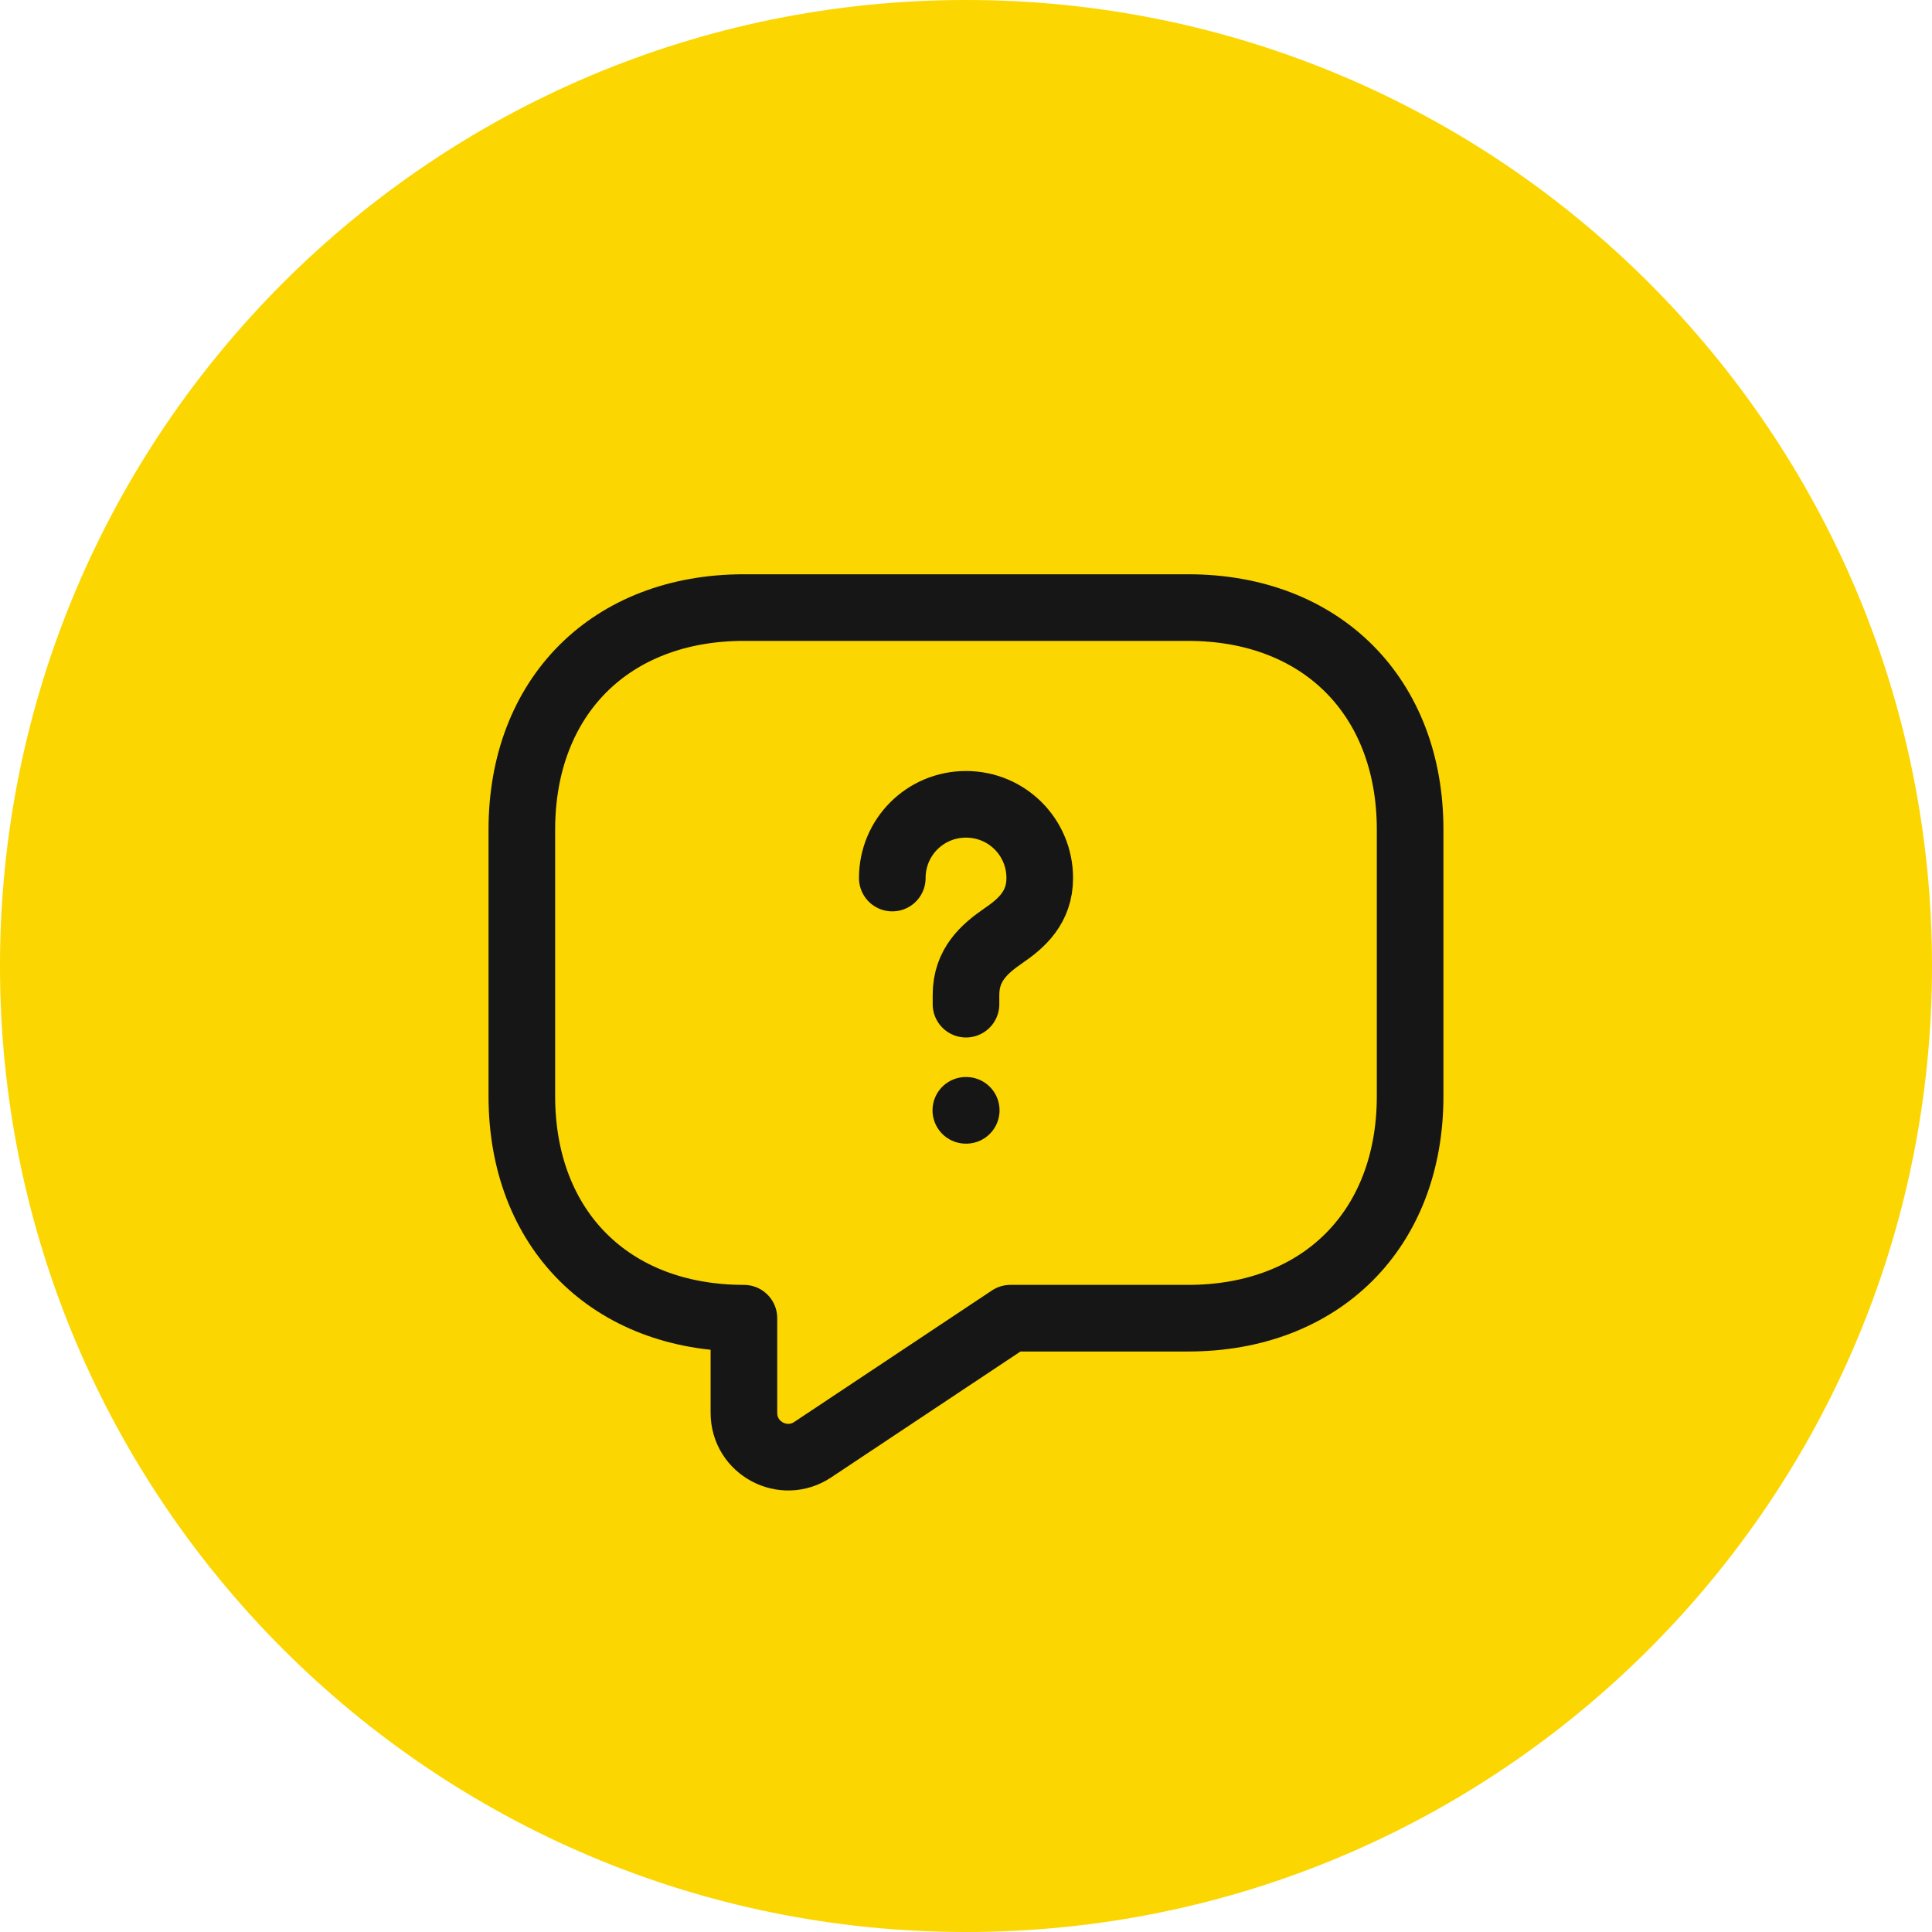
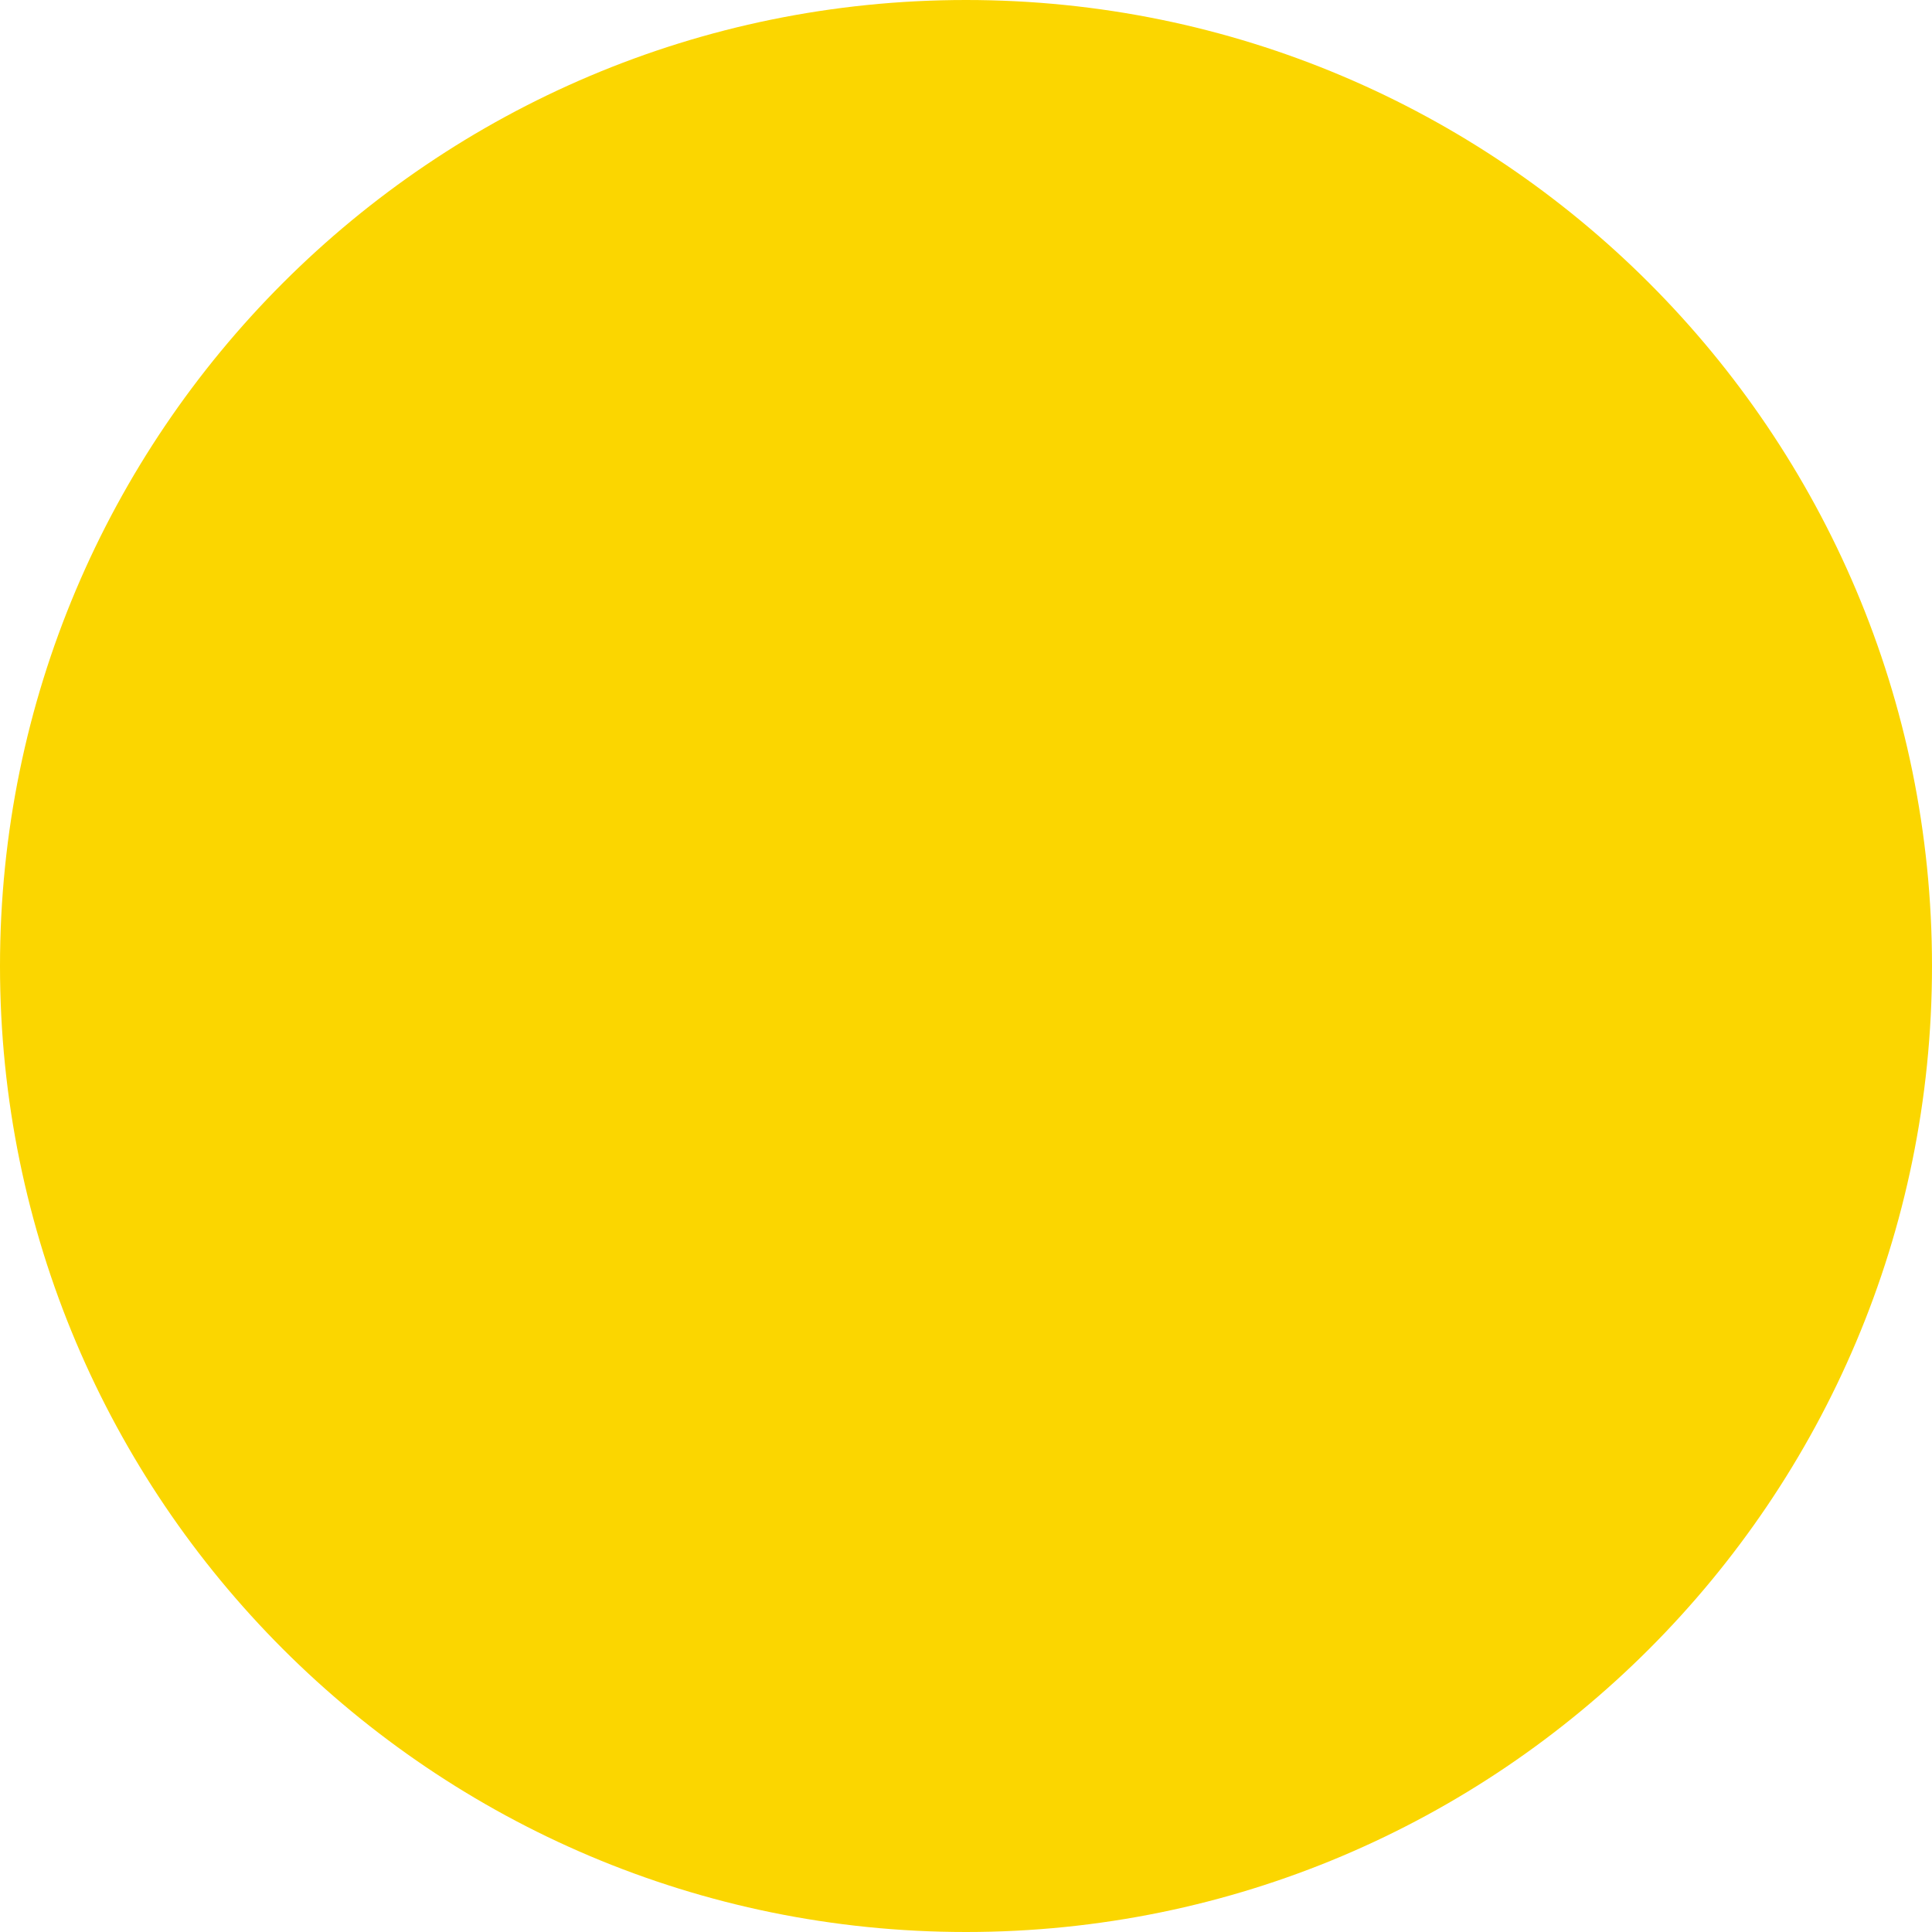
<svg xmlns="http://www.w3.org/2000/svg" width="58" height="58" viewBox="0 0 58 58" fill="none">
  <path fill-rule="evenodd" clip-rule="evenodd" d="M29 58C45.016 58 58 45.016 58 29C58 12.984 45.016 0 29 0C12.984 0 0 12.984 0 29C0 45.016 12.984 58 29 58Z" fill="#FBD600" />
-   <path d="M35.666 39.573H30.333L24.399 43.52C23.519 44.107 22.333 43.48 22.333 42.413V39.573C18.333 39.573 15.666 36.907 15.666 32.907V24.907C15.666 20.907 18.333 18.24 22.333 18.24H35.666C39.666 18.24 42.333 20.907 42.333 24.907V32.907C42.333 36.907 39.666 39.573 35.666 39.573Z" stroke="#161616" stroke-width="2" stroke-miterlimit="10" stroke-linecap="round" stroke-linejoin="round" />
-   <path d="M29 30.146V29.866C29 28.96 29.56 28.48 30.12 28.093C30.667 27.72 31.214 27.24 31.214 26.36C31.214 25.133 30.227 24.146 29 24.146C27.774 24.146 26.787 25.133 26.787 26.36" stroke="#161616" stroke-width="2" stroke-linecap="round" stroke-linejoin="round" />
-   <path d="M28.995 33.333H29.007" stroke="#161616" stroke-width="2" stroke-linecap="round" stroke-linejoin="round" />
</svg>